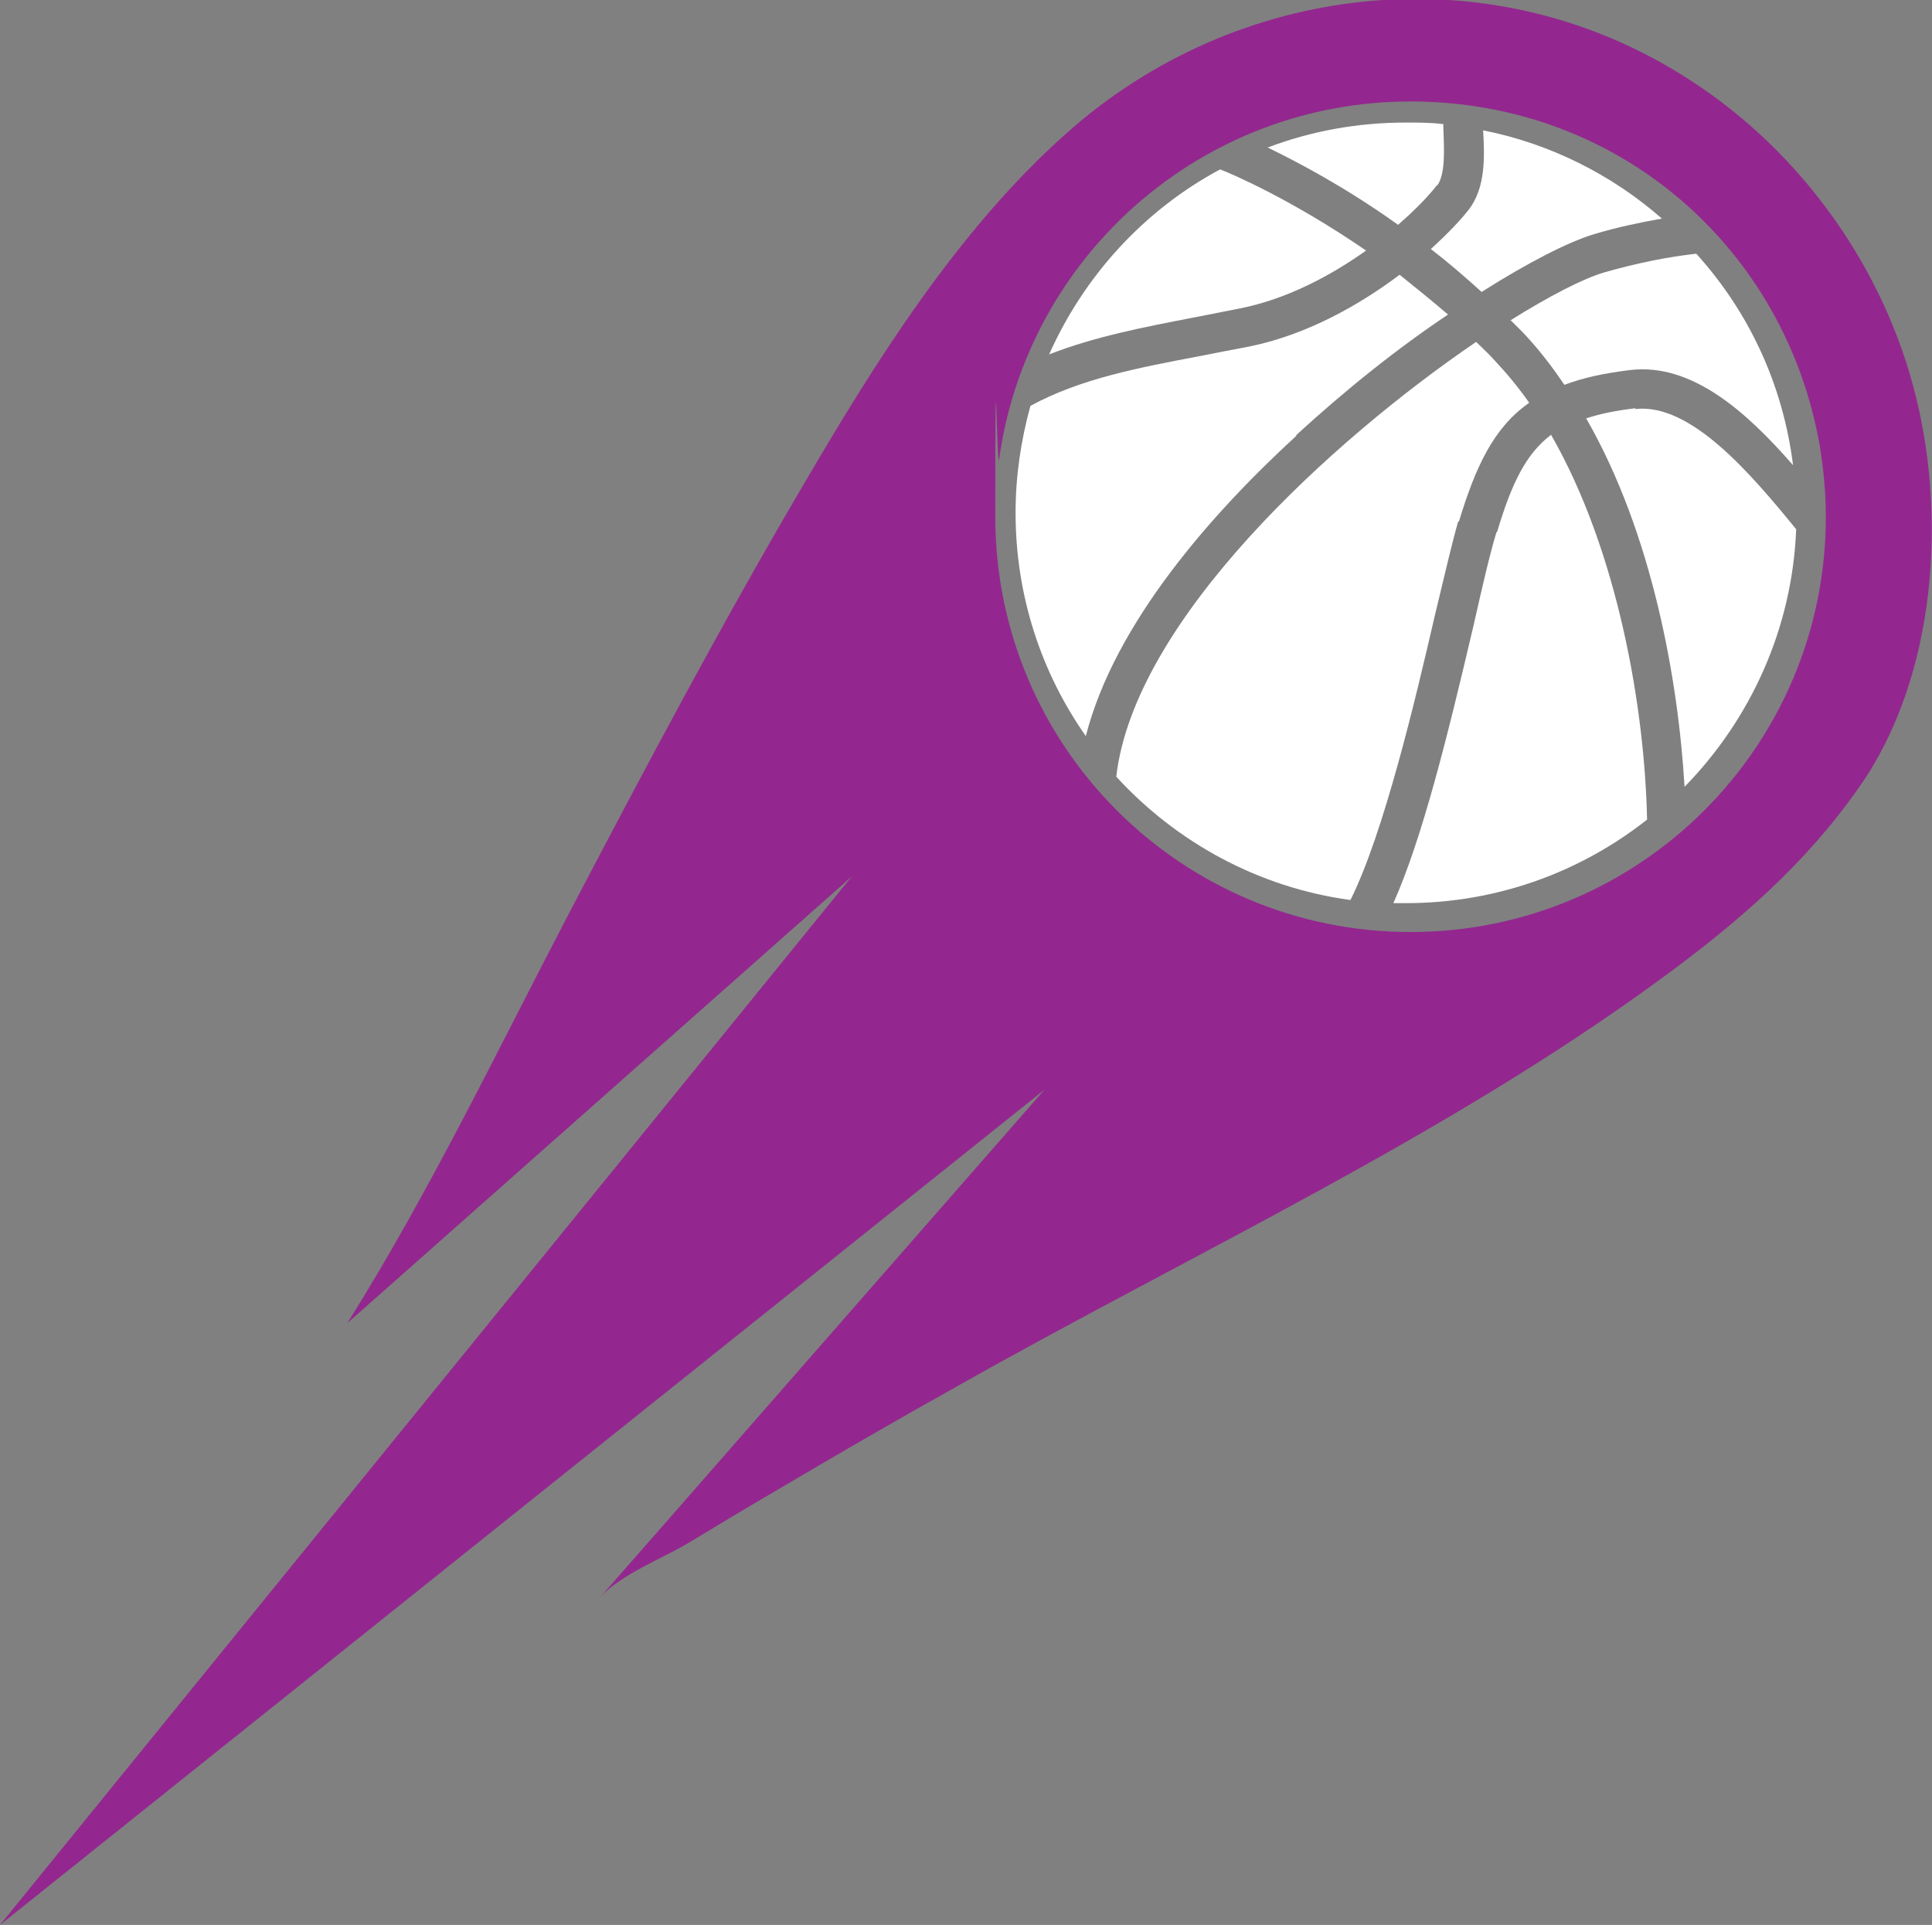
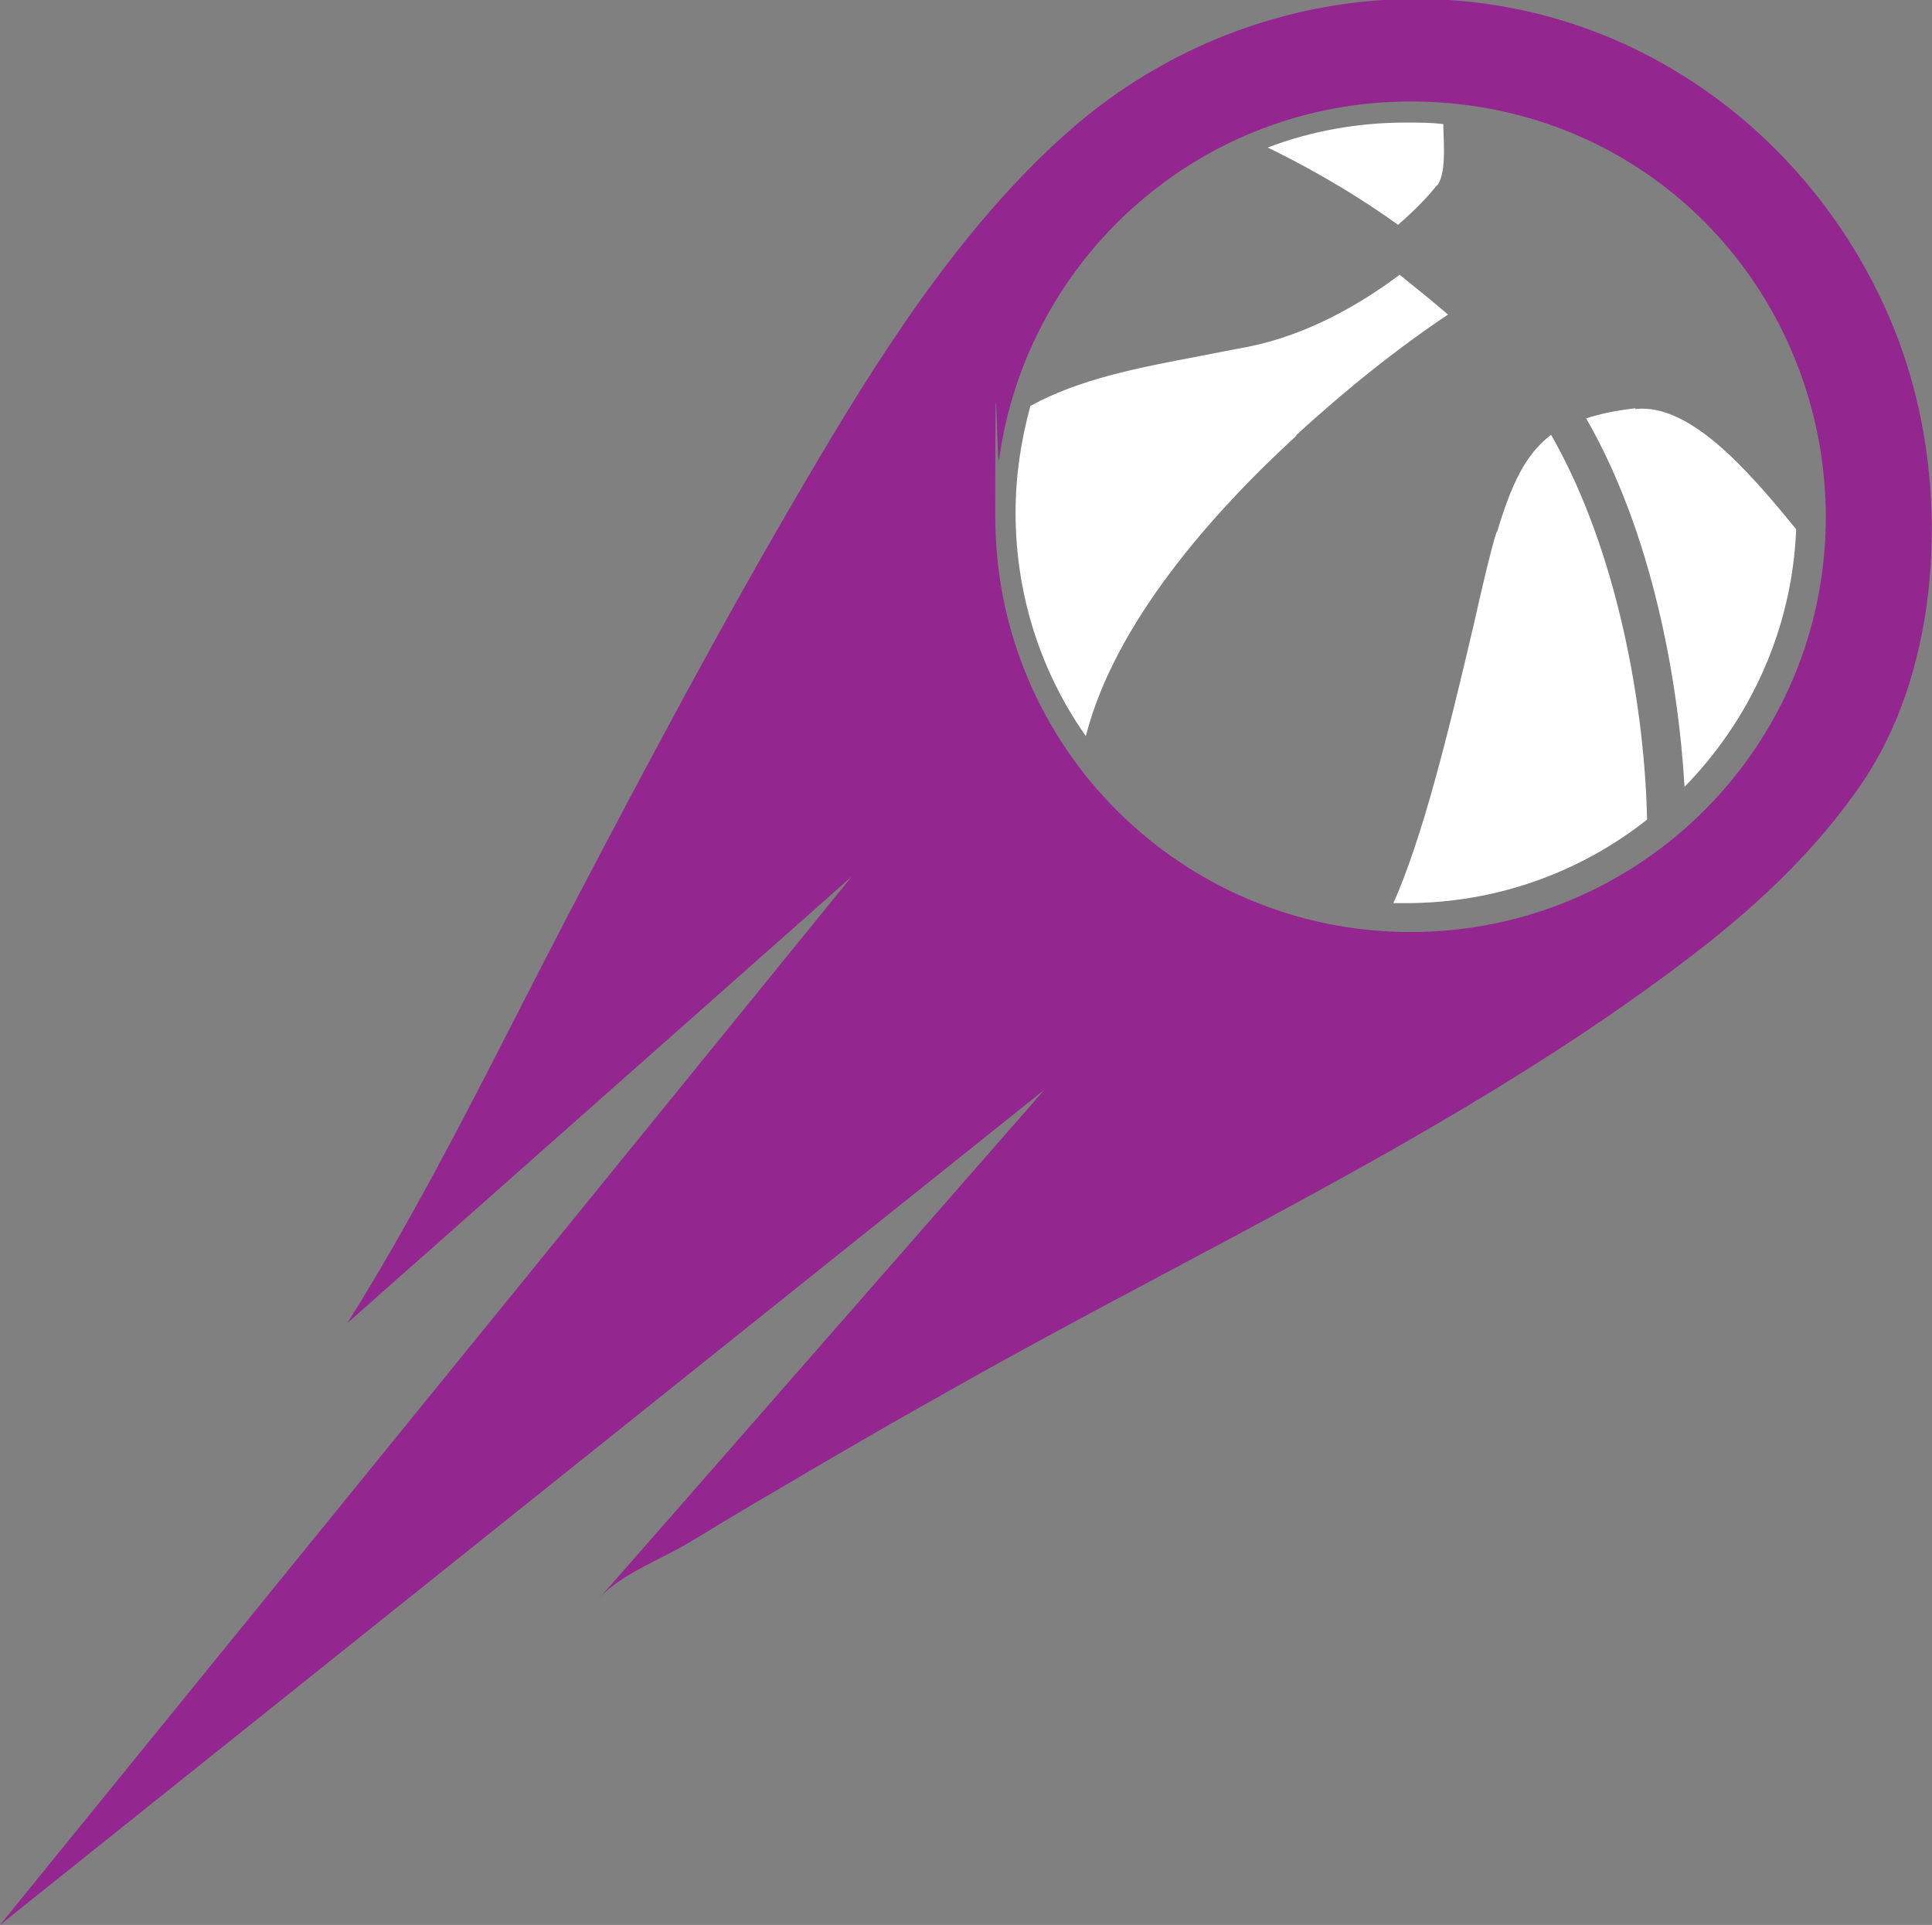
<svg xmlns="http://www.w3.org/2000/svg" id="Vrstva_1" width="247.5" height="246.6" version="1.1" viewBox="0 0 247.5 246.6">
  <rect x="0" y="0" width="247.5" height="246.6" fill="#808080" stroke="none" />
  <defs>
    <style>
      .st0 {
        fill: #fff;
      }

      .st1 {
        fill: #93278f;
      }
    </style>
  </defs>
  <path class="st1" d="M133.8,139.6c-.9,1-54.4,62.2-56.9,65,2.6-2.9,8.1-5,11.4-7,3.8-2.3,7.6-4.6,11.4-6.8,7.6-4.5,15.2-8.9,22.9-13.2,29.9-16.9,62.5-31.9,90.3-52.3,9.7-7.1,18.4-14.6,25.3-24.5,9.9-14.1,11.3-35,6.9-51.3-4.4-16.4-15.3-31.1-29.8-40-25-15.5-56.9-11.8-78.6,7.5-14,12.4-24.7,29.6-33.6,44.8-10.6,18-20.4,36.5-30.1,55-9.2,17.6-17.9,35.8-28.5,52.7l64.6-57.2L0,246.6l133.8-107ZM128,58.8c3.6-25.9,25.8-45.8,52.7-45.8s48,19,52.4,44c.5,3,.8,6.1.8,9.2,0,29.4-23.8,53.2-53.2,53.2s-53.2-23.8-53.2-53.2.2-5,.5-7.4Z" />
  <g id="_x31_4">
    <g>
      <path class="st0" d="M184.1,23.8c1.1-1.5.9-4.7.8-7.5,0-.1,0-.2,0-.4-1.6-.2-3.2-.2-4.8-.2-6.2,0-12.2,1.1-17.7,3.2,3.9,1.9,10,5.1,16.7,9.9,2.3-2,4-3.8,5-5.1Z" />
      <path class="st0" d="M209.5,52.3c-2.5.3-4.5.7-6.3,1.3,8.5,14.8,11.8,33.6,12.6,47.2,8.4-8.6,13.8-20.2,14.3-33-5.8-7.1-13.5-16.2-20.6-15.4Z" />
-       <path class="st0" d="M158.9,39.5c6-1.2,11.6-4.2,16.1-7.4-9.3-6.4-17.1-9.8-18.7-10.4-9.7,5.2-17.4,13.6-21.9,23.7,5.9-2.3,12.2-3.5,18.4-4.7,2-.4,4.1-.8,6.1-1.2Z" />
-       <path class="st0" d="M193.5,41c.5.5,1.1,1.1,1.6,1.6,1.9,2,3.7,4.3,5.3,6.7,2.4-.9,5.1-1.5,8.5-1.9,7.8-.9,14.8,5.3,20.8,12.2-1.3-10.4-5.7-19.7-12.4-27.1-3.6.4-7.6,1.2-11.8,2.4-2.7.8-7,3-12.1,6.2Z" />
-       <path class="st0" d="M186.9,66.8c2.1-6.9,4.4-12,9-15.2-1.4-2-2.9-3.8-4.5-5.5-.7-.8-1.5-1.5-2.3-2.3-18.5,12.6-43.8,35.7-46.1,55.7,7.7,8.4,18.2,14.2,30,15.8,4.3-8.6,8.4-26,10.8-36.4,1.2-5,2.2-9.3,3-12.1Z" />
+       <path class="st0" d="M193.5,41Z" />
      <path class="st0" d="M166,55.8c6.4-5.9,13.2-11.3,19.5-15.5-2.1-1.8-4.2-3.5-6.2-5.1-5.2,3.9-11.9,7.7-19.3,9.2-2.1.4-4.2.8-6.2,1.2-7.9,1.5-15.4,2.9-21.8,6.4-1.2,4.4-1.9,8.9-1.9,13.7,0,10.6,3.3,20.5,9,28.6,3.7-14.5,16.2-28.6,27-38.5Z" />
-       <path class="st0" d="M189.8,37.4c6-3.8,11.1-6.4,14.4-7.4,3-.9,5.9-1.5,8.7-2-6.4-5.6-14.3-9.6-22.9-11.3.2,3.5.3,7.3-1.8,10.1-1,1.3-2.7,3.1-4.9,5.1,2.2,1.7,4.3,3.5,6.5,5.5Z" />
      <path class="st0" d="M191.7,68.2c-.8,2.6-1.8,6.9-2.9,11.8-3.4,14.5-6.6,27.4-10.3,35.7.5,0,1.1,0,1.6,0,11.7,0,22.4-4,30.9-10.7-.3-14.2-3.7-34.3-12.3-49.3-3.3,2.5-5.1,6.4-6.9,12.4Z" />
    </g>
  </g>
</svg>